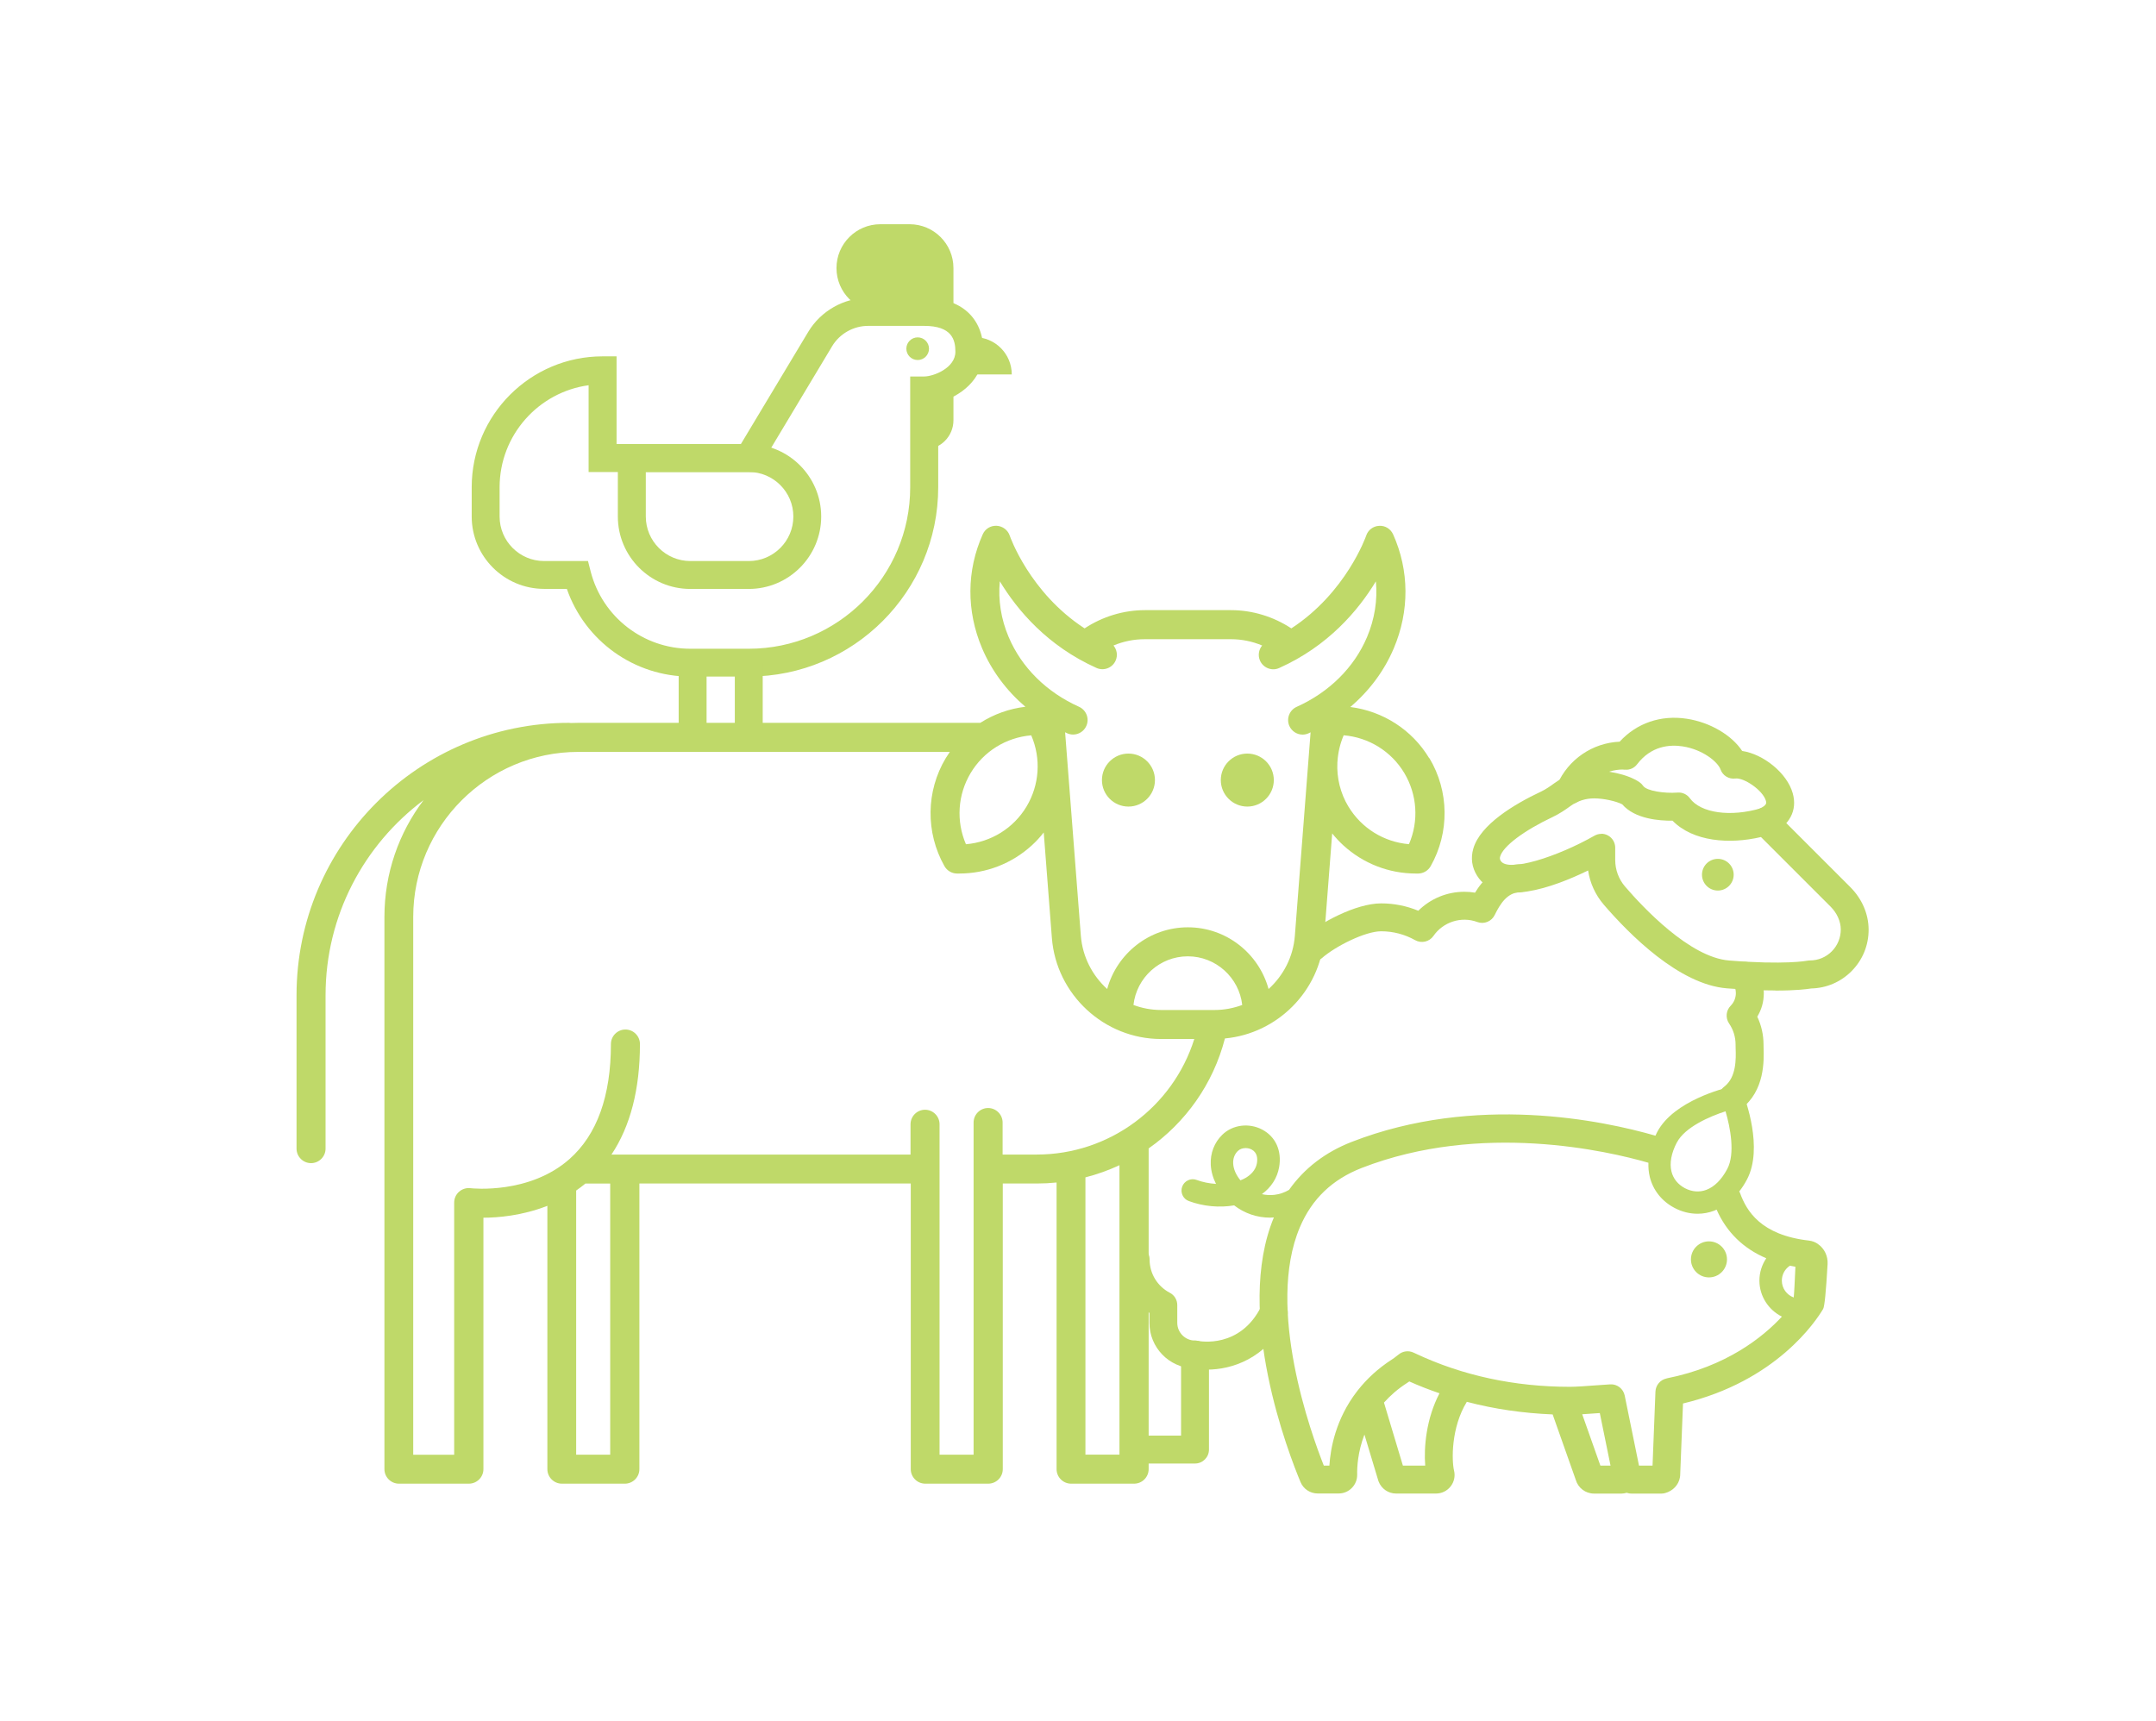
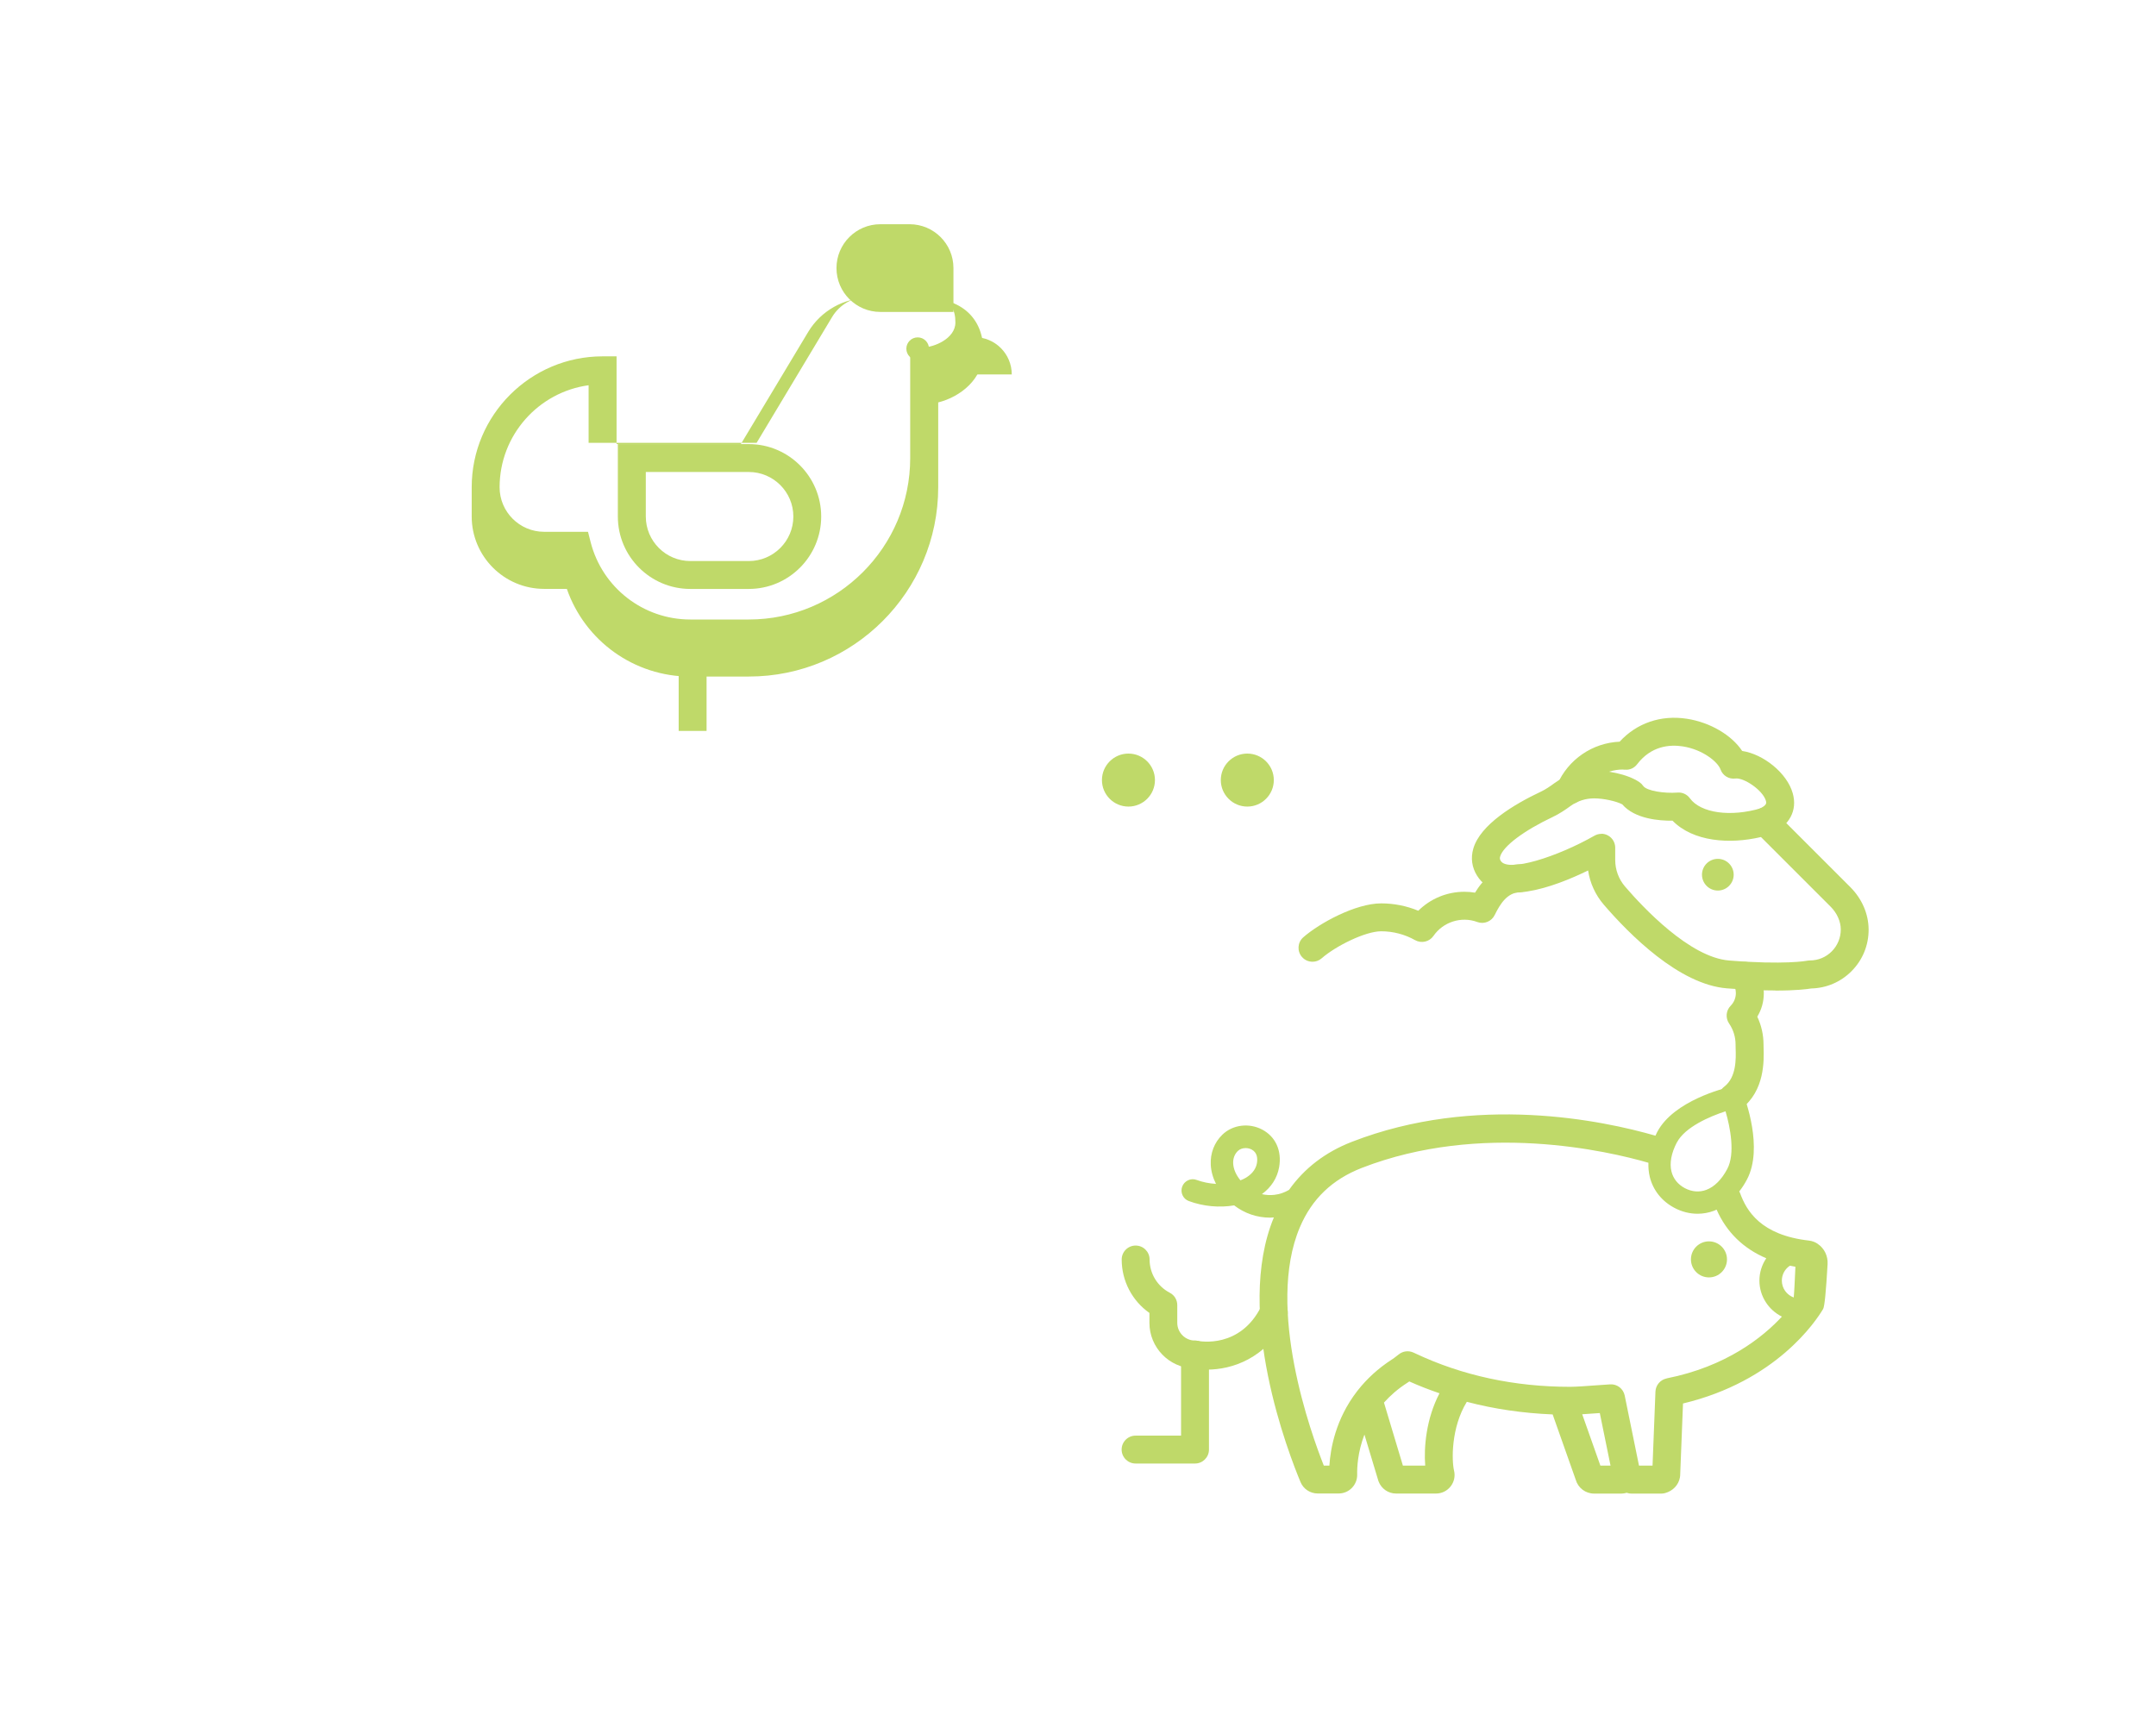
<svg xmlns="http://www.w3.org/2000/svg" id="Layer_1" data-name="Layer 1" viewBox="0 0 386.36 308.54">
  <defs>
    <style>
      .cls-1 {
        fill: #bfd969;
      }

      .cls-1, .cls-2 {
        stroke-width: 0px;
      }

      .cls-2 {
        fill: none;
      }
    </style>
  </defs>
  <g>
    <g>
-       <path class="cls-1" d="M256.11,135.89c-3.06-5.1-8.31-8.43-14.13-9.17,3.4-2.89,6.08-6.47,7.79-10.52,2.83-6.68,2.79-13.93-.12-20.42-.45-.99-1.43-1.6-2.5-1.53-1.08.05-2,.75-2.33,1.77-.04.12-3.58,10.2-13.41,16.61-3.2-2.11-6.98-3.27-10.82-3.27h-15.42c-3.84,0-7.61,1.16-10.81,3.27-9.88-6.43-13.37-16.5-13.41-16.61-.33-1.01-1.27-1.72-2.34-1.78-1.11-.05-2.06.55-2.5,1.53-2.91,6.49-2.95,13.74-.12,20.42,1.71,4.03,4.37,7.6,7.76,10.49-2.9.34-5.66,1.34-8.08,2.88h-72c-.46,0-.91.02-1.37.03-.11-.02-.23-.03-.34-.03-26.92,0-48.82,21.9-48.82,48.82v27.5c0,1.43,1.17,2.6,2.6,2.6s2.6-1.17,2.6-2.6v-27.5c0-14.29,6.91-27,17.57-34.97-4.41,5.83-7.02,13.08-7.02,20.94v98.98c0,1.43,1.17,2.6,2.6,2.6h12.54c1.43,0,2.6-1.17,2.6-2.6v-45.07c2.55,0,6.92-.35,11.46-2.13v47.2c0,1.43,1.17,2.6,2.6,2.6h11.29c1.43,0,2.6-1.17,2.6-2.6v-51.2h48.63v51.2c0,1.43,1.17,2.6,2.6,2.6h11.29c1.43,0,2.6-1.17,2.6-2.6v-51.2h6.13c1.18,0,2.35-.06,3.51-.18v51.38c0,1.43,1.17,2.6,2.6,2.6h11.3c1.43,0,2.6-1.17,2.6-2.6v-57.49c6.6-4.63,11.55-11.52,13.67-19.71,9.38-.87,17.03-8.47,17.77-18.02l1.45-18.73c.61.75,1.26,1.46,1.98,2.12,3.58,3.28,8.19,5.07,13.02,5.07.15,0,.3,0,.45,0,.91-.02,1.75-.53,2.2-1.32,3.4-6.02,3.32-13.44-.23-19.36ZM241.63,144.56c-1.44-2.4-2.1-5.14-1.97-7.86l.02-.24c.1-1.59.47-3.17,1.11-4.67,4.5.38,8.54,2.88,10.86,6.76h0c2.32,3.88,2.63,8.61.84,12.76-4.5-.38-8.53-2.88-10.86-6.76ZM194.51,211.03c2.11-.54,4.15-1.27,6.1-2.18v51.88h-6.1v-49.7ZM185.8,206.94h-6.13v-5.74c0-1.43-1.17-2.6-2.6-2.6s-2.6,1.17-2.6,2.6v59.54h-6.1v-59.23c0-1.43-1.17-2.6-2.6-2.6s-2.6,1.17-2.6,2.6v5.43h-53.59c3.39-5.09,5.1-11.72,5.1-19.81,0-1.43-1.17-2.6-2.6-2.6s-2.6,1.17-2.6,2.6c0,9.33-2.5,16.27-7.44,20.63-7.15,6.31-17.31,5.26-17.73,5.21-.74-.09-1.48.14-2.04.63-.56.49-.88,1.2-.88,1.95v45.2h-7.34v-96.38c0-16.32,13.28-29.6,29.6-29.6h66.56c-.25.36-.5.74-.73,1.12-3.55,5.92-3.63,13.34-.23,19.36.45.79,1.29,1.3,2.2,1.32.15,0,.3,0,.46,0,4.83,0,9.44-1.79,13.02-5.07.77-.7,1.47-1.47,2.11-2.29l1.46,18.91c.79,10.15,9.38,18.11,19.56,18.11h5.96c-3.83,12.18-15.2,20.71-28.23,20.71ZM103.25,260.74v-47.35c.56-.39,1.11-.8,1.65-1.25h4.45v48.6h-6.1ZM183.96,144.56c-2.32,3.88-6.35,6.38-10.86,6.76-1.79-4.15-1.48-8.88.84-12.76,2.32-3.88,6.35-6.38,10.86-6.76,1.79,4.15,1.48,8.88-.84,12.76ZM208.07,181.03c-1.73,0-3.4-.32-4.95-.9.55-4.9,4.71-8.72,9.74-8.72s9.2,3.82,9.75,8.72c-1.55.57-3.21.9-4.95.9h-9.6ZM227.33,177.27c-1.74-6.36-7.56-11.06-14.46-11.06s-12.72,4.7-14.46,11.06c-2.65-2.4-4.42-5.77-4.72-9.55l-2.82-36.47c.13.06.25.12.37.18.34.15.69.23,1.06.23,1.02,0,1.96-.6,2.37-1.54.59-1.31,0-2.85-1.31-3.44-5.82-2.61-10.3-7.05-12.61-12.51-1.37-3.22-1.9-6.63-1.58-9.98,3.17,5.24,8.57,11.6,17.32,15.53,1.31.59,2.85,0,3.43-1.31.42-.93.23-1.97-.38-2.71,1.76-.74,3.65-1.13,5.61-1.13h15.42c1.96,0,3.85.39,5.61,1.13-.61.74-.8,1.78-.38,2.72.28.63.8,1.12,1.45,1.37.65.25,1.36.23,1.99-.06,8.75-3.92,14.15-10.29,17.32-15.53.32,3.34-.22,6.76-1.58,9.98-2.31,5.46-6.79,9.9-12.61,12.51-1.31.59-1.89,2.13-1.31,3.44.42.93,1.35,1.54,2.37,1.54.37,0,.73-.08,1.06-.23.13-.06.25-.12.37-.18l-2.82,36.47c-.29,3.79-2.07,7.15-4.72,9.55Z" />
      <path class="cls-1" d="M223.52,135.07c-2.62,0-4.75,2.13-4.75,4.75s2.13,4.75,4.75,4.75,4.75-2.13,4.75-4.75-2.13-4.75-4.75-4.75Z" />
      <path class="cls-1" d="M202.22,135.07c-2.62,0-4.75,2.13-4.75,4.75s2.13,4.75,4.75,4.75,4.75-2.13,4.75-4.75-2.13-4.75-4.75-4.75Z" />
    </g>
    <g>
      <path class="cls-1" d="M325.75,222.95c-.48-.33-1.01-.52-1.57-.59-8.65-.98-11.19-5.32-12.35-8.5-.04-.11-.1-.21-.15-.31.51-.65.98-1.37,1.39-2.16,2.96-5.61-.32-14.39-.7-15.37-.36-.92-1.34-1.44-2.31-1.22-1.03.24-10.12,2.48-13.08,8.09-.12.22-.22.45-.32.67-9.42-2.72-32.2-7.54-54.43,1.11-4.75,1.85-8.5,4.74-11.23,8.6-.79.47-1.68.78-2.62.89-.75.09-1.52.04-2.25-.12,1.68-1.23,2.74-2.88,3.09-4.82.52-2.94-.61-5.47-3.02-6.75-2.37-1.26-5.32-.88-7.16.92-1.44,1.4-2.17,3.31-2.07,5.38.06,1.15.38,2.32.94,3.43-1.2-.07-2.38-.31-3.47-.71-.51-.19-1.05-.17-1.54.06-.49.23-.86.63-1.05,1.14-.38,1.04.15,2.21,1.2,2.59,2.58.95,5.45,1.22,8.11.77,1.87,1.44,4.1,2.2,6.45,2.2.22,0,.45-.02.67-.04-7.15,17.22,2.72,42.52,4.78,47.44.52,1.24,1.73,2.04,3.08,2.04h3.74c.9,0,1.75-.35,2.38-1,.63-.64.97-1.5.95-2.4-.03-1.24.09-4.02,1.3-7.16l2.48,8.24c.02.06.04.11.06.17.49,1.29,1.74,2.16,3.12,2.16h7.16c1.03,0,1.98-.46,2.62-1.27.63-.8.86-1.84.62-2.83-.43-1.8-.56-7.7,2.29-12.34,4.93,1.3,10.07,2.04,15.38,2.26l4.13,11.69c.42,1.48,1.75,2.5,3.31,2.5h4.89c.32,0,.64-.06.95-.15.06.02.12.05.18.06.21.06.44.09.66.09h5.37c.22,0,.44-.03.65-.09,1.41-.38,2.43-1.46,2.67-2.82.02-.11.03-.22.04-.33l.51-12.91c16.71-4,23.8-14.74,25.11-16.94q.38-.64.8-8.05c.08-1.44-.59-2.82-1.74-3.6ZM320.76,226.86c.32.07.65.13.98.19-.02.35-.03.73-.05,1.13-.06,1.28-.16,3.56-.25,4.38-1.24-.45-2.13-1.64-2.13-3.02,0-1.11.56-2.1,1.45-2.68ZM300.51,204.76c1.44-2.73,5.85-4.65,8.71-5.57.85,2.88,1.76,7.6.31,10.33-1.01,1.91-2.31,3.21-3.76,3.75-1.24.46-2.57.36-3.83-.3-1.26-.67-2.09-1.7-2.41-2.99-.37-1.5-.03-3.31.97-5.22ZM221.85,206.28c.33-.32.83-.5,1.37-.5.38,0,.76.09,1.08.26,1.04.55,1.08,1.65.94,2.47-.24,1.33-1.24,2.16-2.04,2.62-.28.16-.58.31-.91.43-.79-.96-1.25-2.01-1.3-3-.05-.91.25-1.7.85-2.28ZM255.4,262.69h-4l-3.39-11.29c1.12-1.25,2.48-2.46,4.17-3.54.05-.03.18-.11.37-.25,1.76.79,3.57,1.49,5.41,2.12-2.39,4.56-2.82,9.7-2.56,12.96ZM283.53,253.49c.98-.06,2.06-.14,3.07-.21.03,0,.06,0,.09,0l1.92,9.41h-1.82l-3.25-9.19ZM298.67,247.07c-1.13.23-1.96,1.2-2.01,2.35l-.52,13.27h-2.43l-2.56-12.56c-.25-1.22-1.36-2.08-2.59-2-.61.04-1.43.1-2.33.16-1.7.13-3.82.28-4.87.28-9.97,0-19.29-2.01-27.7-5.97l-.37-.17c-.87-.4-1.9-.27-2.64.34-.67.55-1.15.86-1.17.87-2.58,1.66-4.57,3.55-6.11,5.5-.07.07-.13.15-.19.24-3.82,4.95-4.76,10.25-4.95,13.31h-1c-2.22-5.59-10.45-28.22-4.29-42.72,2.16-5.09,5.79-8.56,11.08-10.63,21.44-8.34,44.19-3.01,51.38-.93-.03.87.05,1.71.24,2.52.59,2.4,2.16,4.37,4.43,5.57,1.32.7,2.73,1.05,4.14,1.05,1,0,2-.18,2.96-.54.15-.06.3-.13.45-.2,1.79,4.05,4.78,6.96,8.9,8.72-.78,1.16-1.23,2.53-1.23,4.01,0,2.8,1.65,5.26,4.03,6.45-3.44,3.71-9.97,8.95-20.66,11.07Z" />
      <circle class="cls-1" cx="306.25" cy="225.73" r="3.23" />
    </g>
    <g>
      <path class="cls-1" d="M157.76,40.19h5.24c4.34,0,7.86,3.52,7.86,7.86v7.86h-13.1c-4.34,0-7.86-3.52-7.86-7.86h0c0-4.34,3.52-7.86,7.86-7.86Z" />
-       <path class="cls-1" d="M165.62,80.57c2.89,0,5.24-2.35,5.24-5.24v-5.48h-5.24v10.72Z" />
-       <path class="cls-1" d="M134.18,121.27h-10.48c-10.03,0-18.87-6.37-22.12-15.72h-4.07c-7.16,0-12.98-5.82-12.98-12.98v-5.24c0-12.93,10.52-23.46,23.46-23.46h2.5v15.72h22.28l12.07-20.11c2.25-3.75,6.37-6.09,10.75-6.09h10.04c6.64,0,10.6,3.6,10.6,9.63,0,4.97-4.2,8.13-8.1,9.11v15.2c0,18.71-15.22,33.93-33.93,33.93ZM105.49,69.05c-9,1.22-15.96,8.96-15.96,18.29v5.24c0,4.4,3.58,7.98,7.98,7.98h7.86l.48,1.88c2.1,8.15,9.44,13.84,17.85,13.84h10.48c15.95,0,28.93-12.98,28.93-28.93v-19.87h2.5c1.67,0,5.6-1.51,5.6-4.44,0-2.16-.64-4.63-5.6-4.63h-10.04c-2.63,0-5.11,1.4-6.46,3.66l-13.52,22.54h-30.11v-15.55Z" />
+       <path class="cls-1" d="M134.18,121.27h-10.48c-10.03,0-18.87-6.37-22.12-15.72h-4.07c-7.16,0-12.98-5.82-12.98-12.98v-5.24c0-12.93,10.52-23.46,23.46-23.46h2.5v15.72h22.28l12.07-20.11c2.25-3.75,6.37-6.09,10.75-6.09h10.04c6.64,0,10.6,3.6,10.6,9.63,0,4.97-4.2,8.13-8.1,9.11v15.2c0,18.71-15.22,33.93-33.93,33.93ZM105.49,69.05c-9,1.22-15.96,8.96-15.96,18.29c0,4.4,3.58,7.98,7.98,7.98h7.86l.48,1.88c2.1,8.15,9.44,13.84,17.85,13.84h10.48c15.95,0,28.93-12.98,28.93-28.93v-19.87h2.5c1.67,0,5.6-1.51,5.6-4.44,0-2.16-.64-4.63-5.6-4.63h-10.04c-2.63,0-5.11,1.4-6.46,3.66l-13.52,22.54h-30.11v-15.55Z" />
      <path class="cls-1" d="M134.18,105.56h-10.48c-7.16,0-12.98-5.82-12.98-12.98v-12.98h23.46c7.16,0,12.98,5.82,12.98,12.98s-5.82,12.98-12.98,12.98ZM115.73,84.6v7.98c0,4.4,3.58,7.98,7.98,7.98h10.48c4.4,0,7.98-3.58,7.98-7.98s-3.58-7.98-7.98-7.98h-18.46Z" />
      <path class="cls-1" d="M174.63,60.43h0c3.69,0,6.68,2.99,6.68,6.68h0s-6.68,0-6.68,0v-6.68Z" />
    </g>
    <circle class="cls-1" cx="164.45" cy="62.5" r="2.03" />
-     <rect class="cls-1" x="131.68" y="118.77" width="5" height="12.24" />
    <rect class="cls-1" x="121.62" y="118.77" width="5" height="12.24" />
    <g>
      <path class="cls-1" d="M216.31,245.5c-.91,0-1.73-.08-2.43-.22-4.38-.15-7.9-3.76-7.9-8.17v-1.78c-3.1-2.18-4.97-5.73-4.97-9.58,0-1.38,1.12-2.5,2.5-2.5s2.5,1.12,2.5,2.5c0,2.51,1.39,4.8,3.62,5.96.83.43,1.34,1.28,1.34,2.22v3.17c0,1.75,1.43,3.18,3.18,3.18.18,0,.36.02.54.06.29.06,7.55,1.45,11.34-6.21.61-1.24,2.11-1.75,3.35-1.13,1.24.61,1.75,2.11,1.13,3.35-3.59,7.26-9.87,9.14-14.2,9.14ZM310.51,199.25c-.75,0-1.49-.34-1.98-.98-.84-1.09-.64-2.66.46-3.5,2.2-1.69,2.1-5.04,2.04-6.84,0-.27-.01-.51-.01-.7,0-1.36-.4-2.67-1.17-3.79-.67-.99-.55-2.32.29-3.17.6-.61.93-1.42.93-2.27,0-.62-.18-1.22-.51-1.74-.75-1.16-.41-2.71.75-3.46,1.16-.75,2.71-.41,3.46.75.85,1.33,1.31,2.87,1.31,4.45s-.41,2.96-1.17,4.23c.73,1.55,1.12,3.25,1.12,5,0,.15,0,.34.01.55.07,2.31.23,7.7-3.99,10.95-.45.35-.99.52-1.52.52ZM235.2,172.38c-.7,0-1.39-.29-1.88-.85-.91-1.04-.81-2.62.23-3.53,2.91-2.55,9.38-6.08,13.96-6.08,2.29,0,4.55.45,6.65,1.32,2.18-2.16,5.13-3.4,8.25-3.4.64,0,1.29.05,1.92.16,1.29-2.13,3.65-4.87,7.77-5.08,1.36-.05,2.55.99,2.62,2.37.07,1.38-.99,2.55-2.37,2.62-2.25.11-3.49,2.04-4.5,4.1-.56,1.15-1.91,1.7-3.11,1.25-2.91-1.08-6.16.02-7.86,2.49-.73,1.06-2.16,1.39-3.29.76-1.85-1.04-3.95-1.59-6.08-1.59-2.85,0-8.16,2.65-10.66,4.84-.47.42-1.06.62-1.65.62ZM316.31,149.74c-.96,0-1.87-.55-2.29-1.49-.56-1.26,0-2.74,1.27-3.3,1.39-.62,1.26-1.07,1.17-1.4-.55-1.93-3.97-4.2-5.46-4.01-1.17.16-2.29-.52-2.68-1.63-.48-1.34-3.17-3.57-6.78-4.13-2.34-.36-5.65-.09-8.16,3.2-.5.66-1.28,1.04-2.12.98h-.21c-.08-.02-.17-.03-.25-.03-3.1,0-5.91,1.84-7.16,4.69-.55,1.26-2.03,1.84-3.29,1.29-1.27-.55-1.84-2.03-1.29-3.29,1.96-4.5,6.31-7.47,11.18-7.68,3.05-3.33,7.38-4.83,12.05-4.11,4.18.64,8.05,2.95,9.91,5.77,3.78.56,8.04,3.94,9.06,7.58.88,3.1-.6,5.84-3.95,7.33-.33.15-.67.22-1.01.22Z" />
      <path class="cls-1" d="M214.15,262.32h-10.65c-1.38,0-2.5-1.12-2.5-2.5s1.12-2.5,2.5-2.5h8.15v-14.53c0-1.38,1.12-2.5,2.5-2.5s2.5,1.12,2.5,2.5v17.03c0,1.38-1.12,2.5-2.5,2.5Z" />
      <path class="cls-1" d="M318.16,177.53c-2.25,0-5.12-.1-8.7-.38-8.58-.69-17.5-9.7-22.06-15-1.5-1.75-2.47-3.87-2.81-6.13-6.11,2.99-16.27,6.74-19.9.93-.93-1.49-1.16-3.16-.67-4.85,1.26-4.31,7.3-7.94,12.14-10.22.82-.39,1.61-.93,2.34-1.47,2.09-1.52,4.56-2.32,7.16-2.32,2.03,0,5.88.56,8.14,2.11.26.18.48.4.66.66.62.91,3.82,1.38,6.15,1.2.87-.08,1.71.32,2.22,1.02,1.94,2.66,7.3,3.41,12.76,1.78.88-.26,1.83-.02,2.48.63l13.49,13.49h0c2.11,2.11,3.28,4.81,3.3,7.6.02,2.83-1.07,5.49-3.06,7.49-1.94,1.95-4.5,3.04-7.23,3.1-.7.12-2.72.38-6.42.38ZM286.95,149.44c.43,0,.87.11,1.26.34.77.45,1.24,1.27,1.24,2.16v2.2c0,1.75.62,3.43,1.75,4.75,3.26,3.8,11.62,12.71,18.66,13.27,9.99.81,13.94.05,13.98.04.16-.03.34-.05.5-.05,1.48,0,2.88-.58,3.92-1.63s1.62-2.45,1.61-3.93c0-1.44-.68-2.94-1.83-4.09l-12.47-12.47c-5.61,1.32-12.14.85-15.85-2.93-2.34.03-6.76-.3-9.01-2.93-1.11-.58-3.37-1.07-5.04-1.07-1.53,0-2.99.47-4.22,1.36-.93.68-1.96,1.38-3.15,1.95-5.21,2.46-8.93,5.25-9.47,7.11-.09.31-.06.51.11.79,1.31,2.09,10.1-.71,16.79-4.52.38-.22.81-.33,1.24-.33Z" />
      <path class="cls-1" d="M305,156.78c0,1.57,1.27,2.84,2.84,2.84s2.84-1.27,2.84-2.84-1.27-2.84-2.84-2.84-2.84,1.27-2.84,2.84Z" />
    </g>
  </g>
-   <rect class="cls-2" width="386.36" height="308.54" />
</svg>